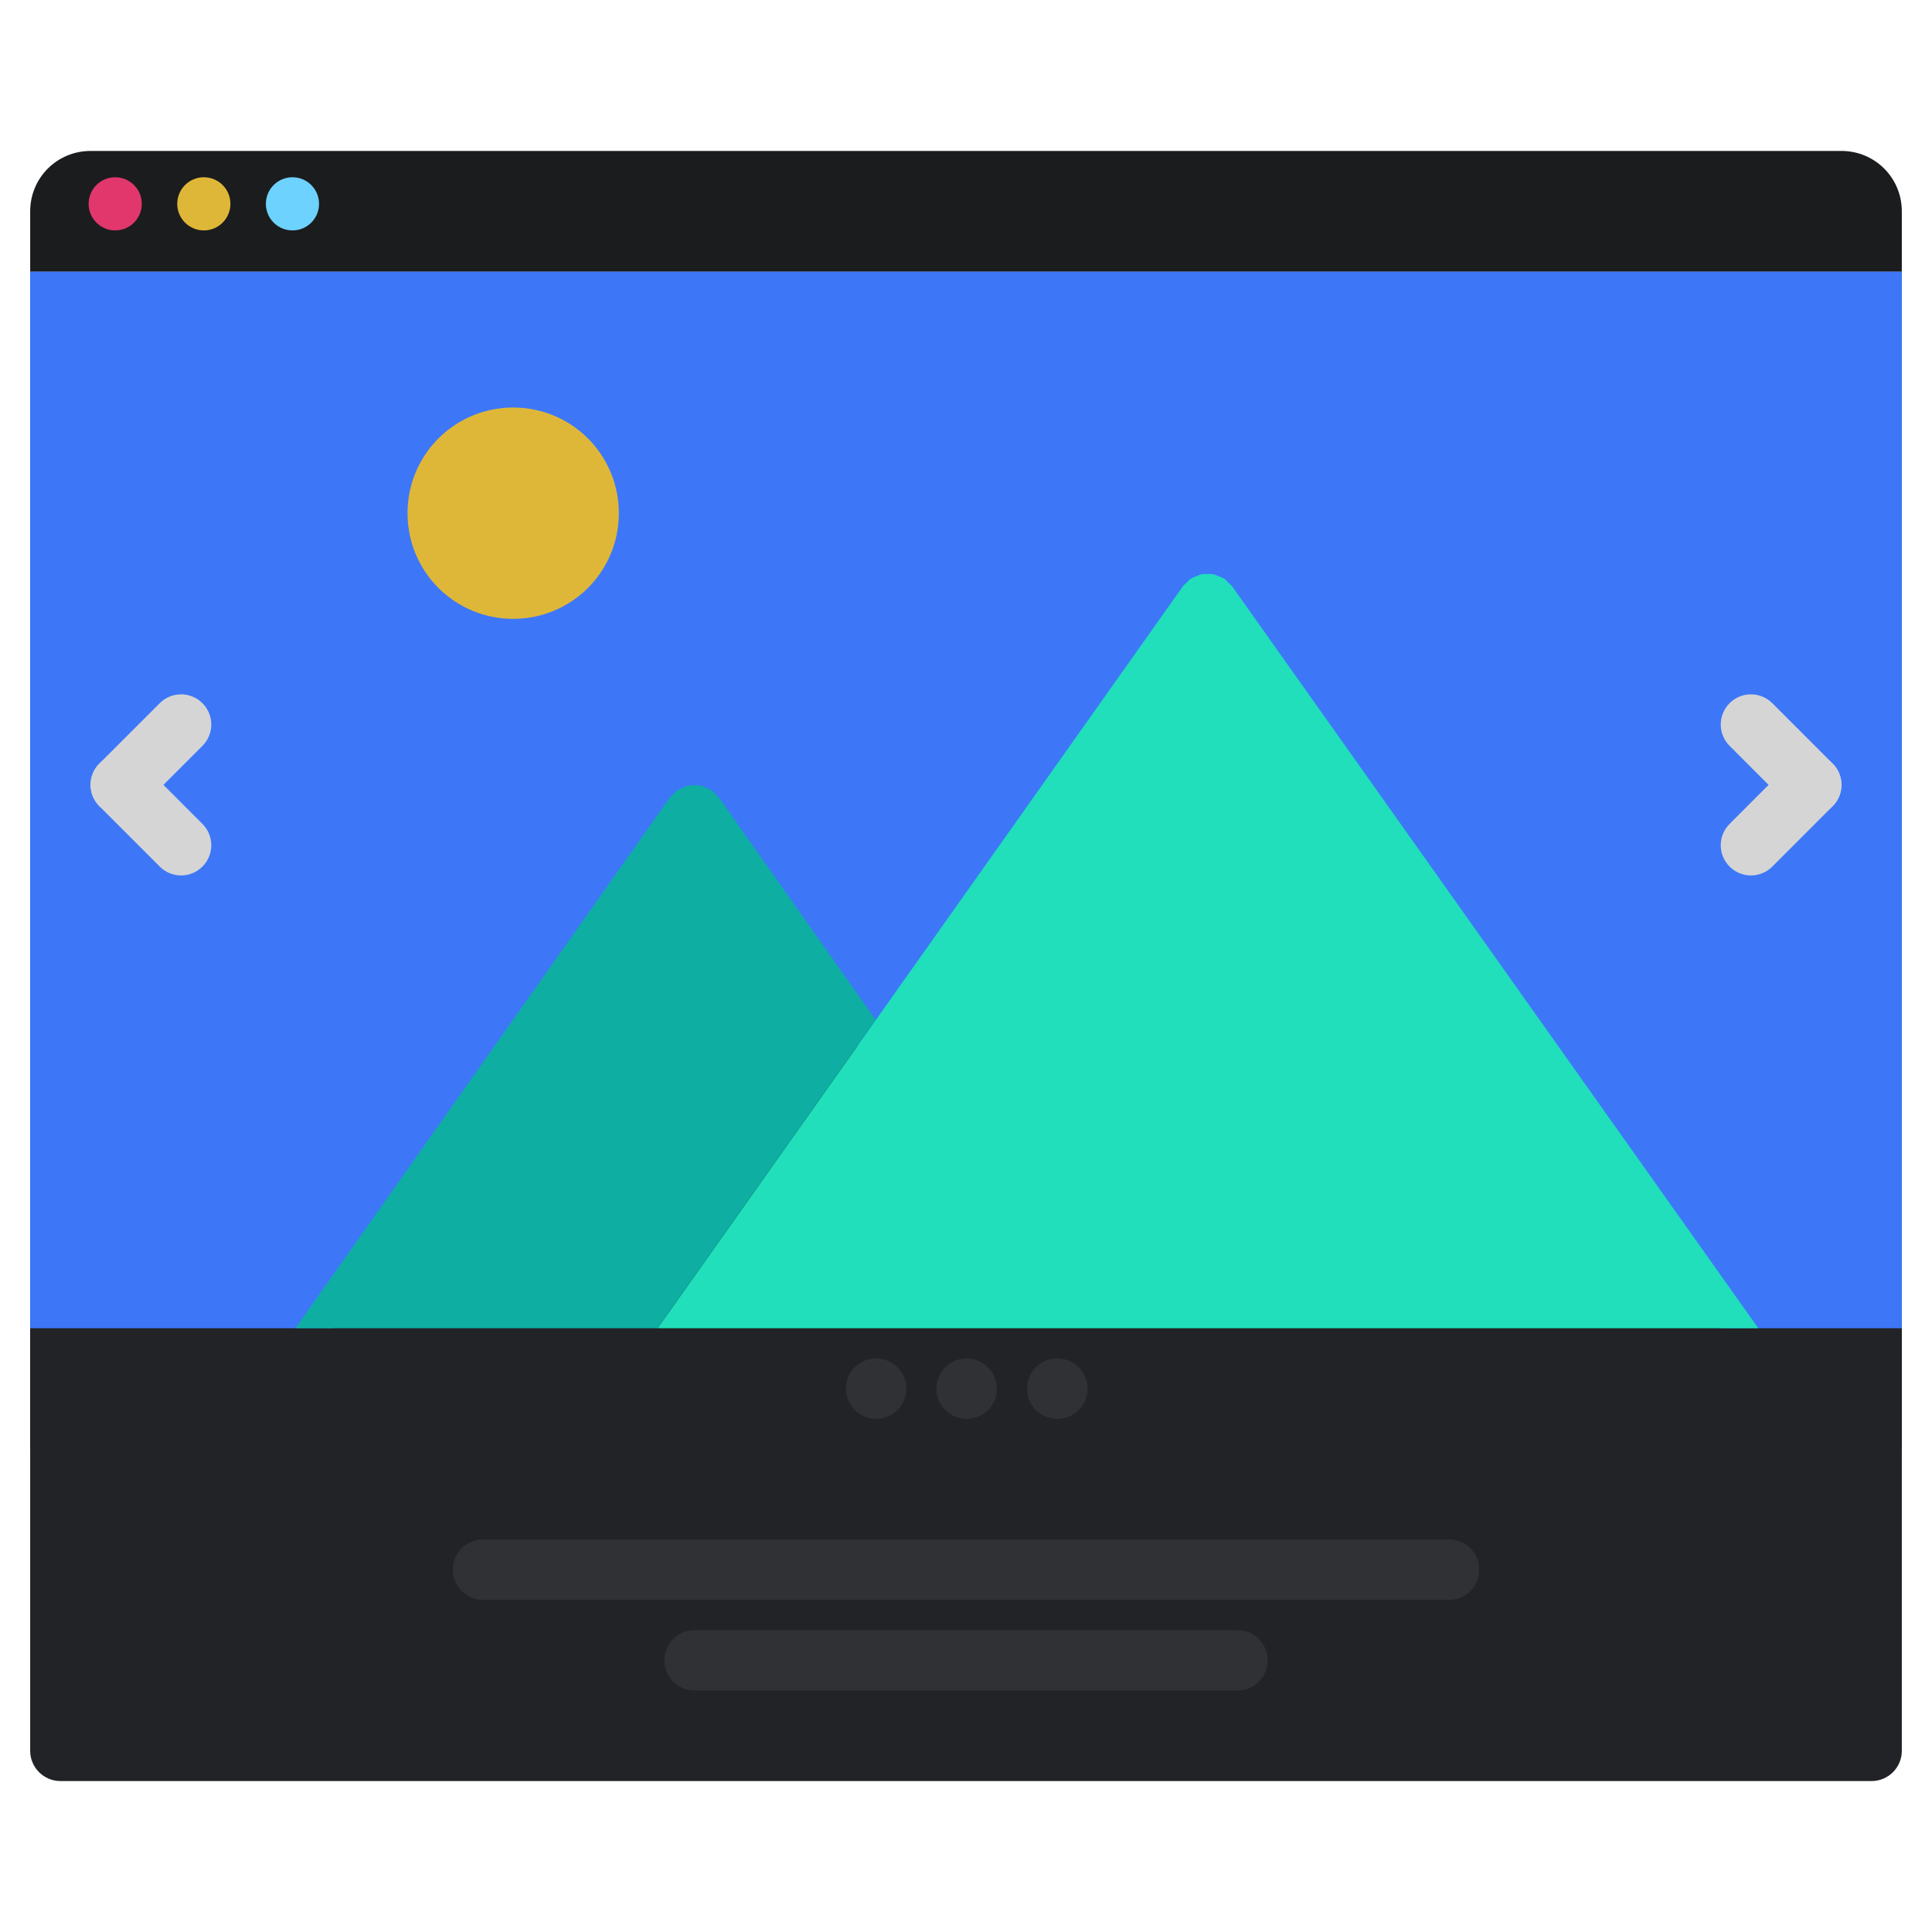
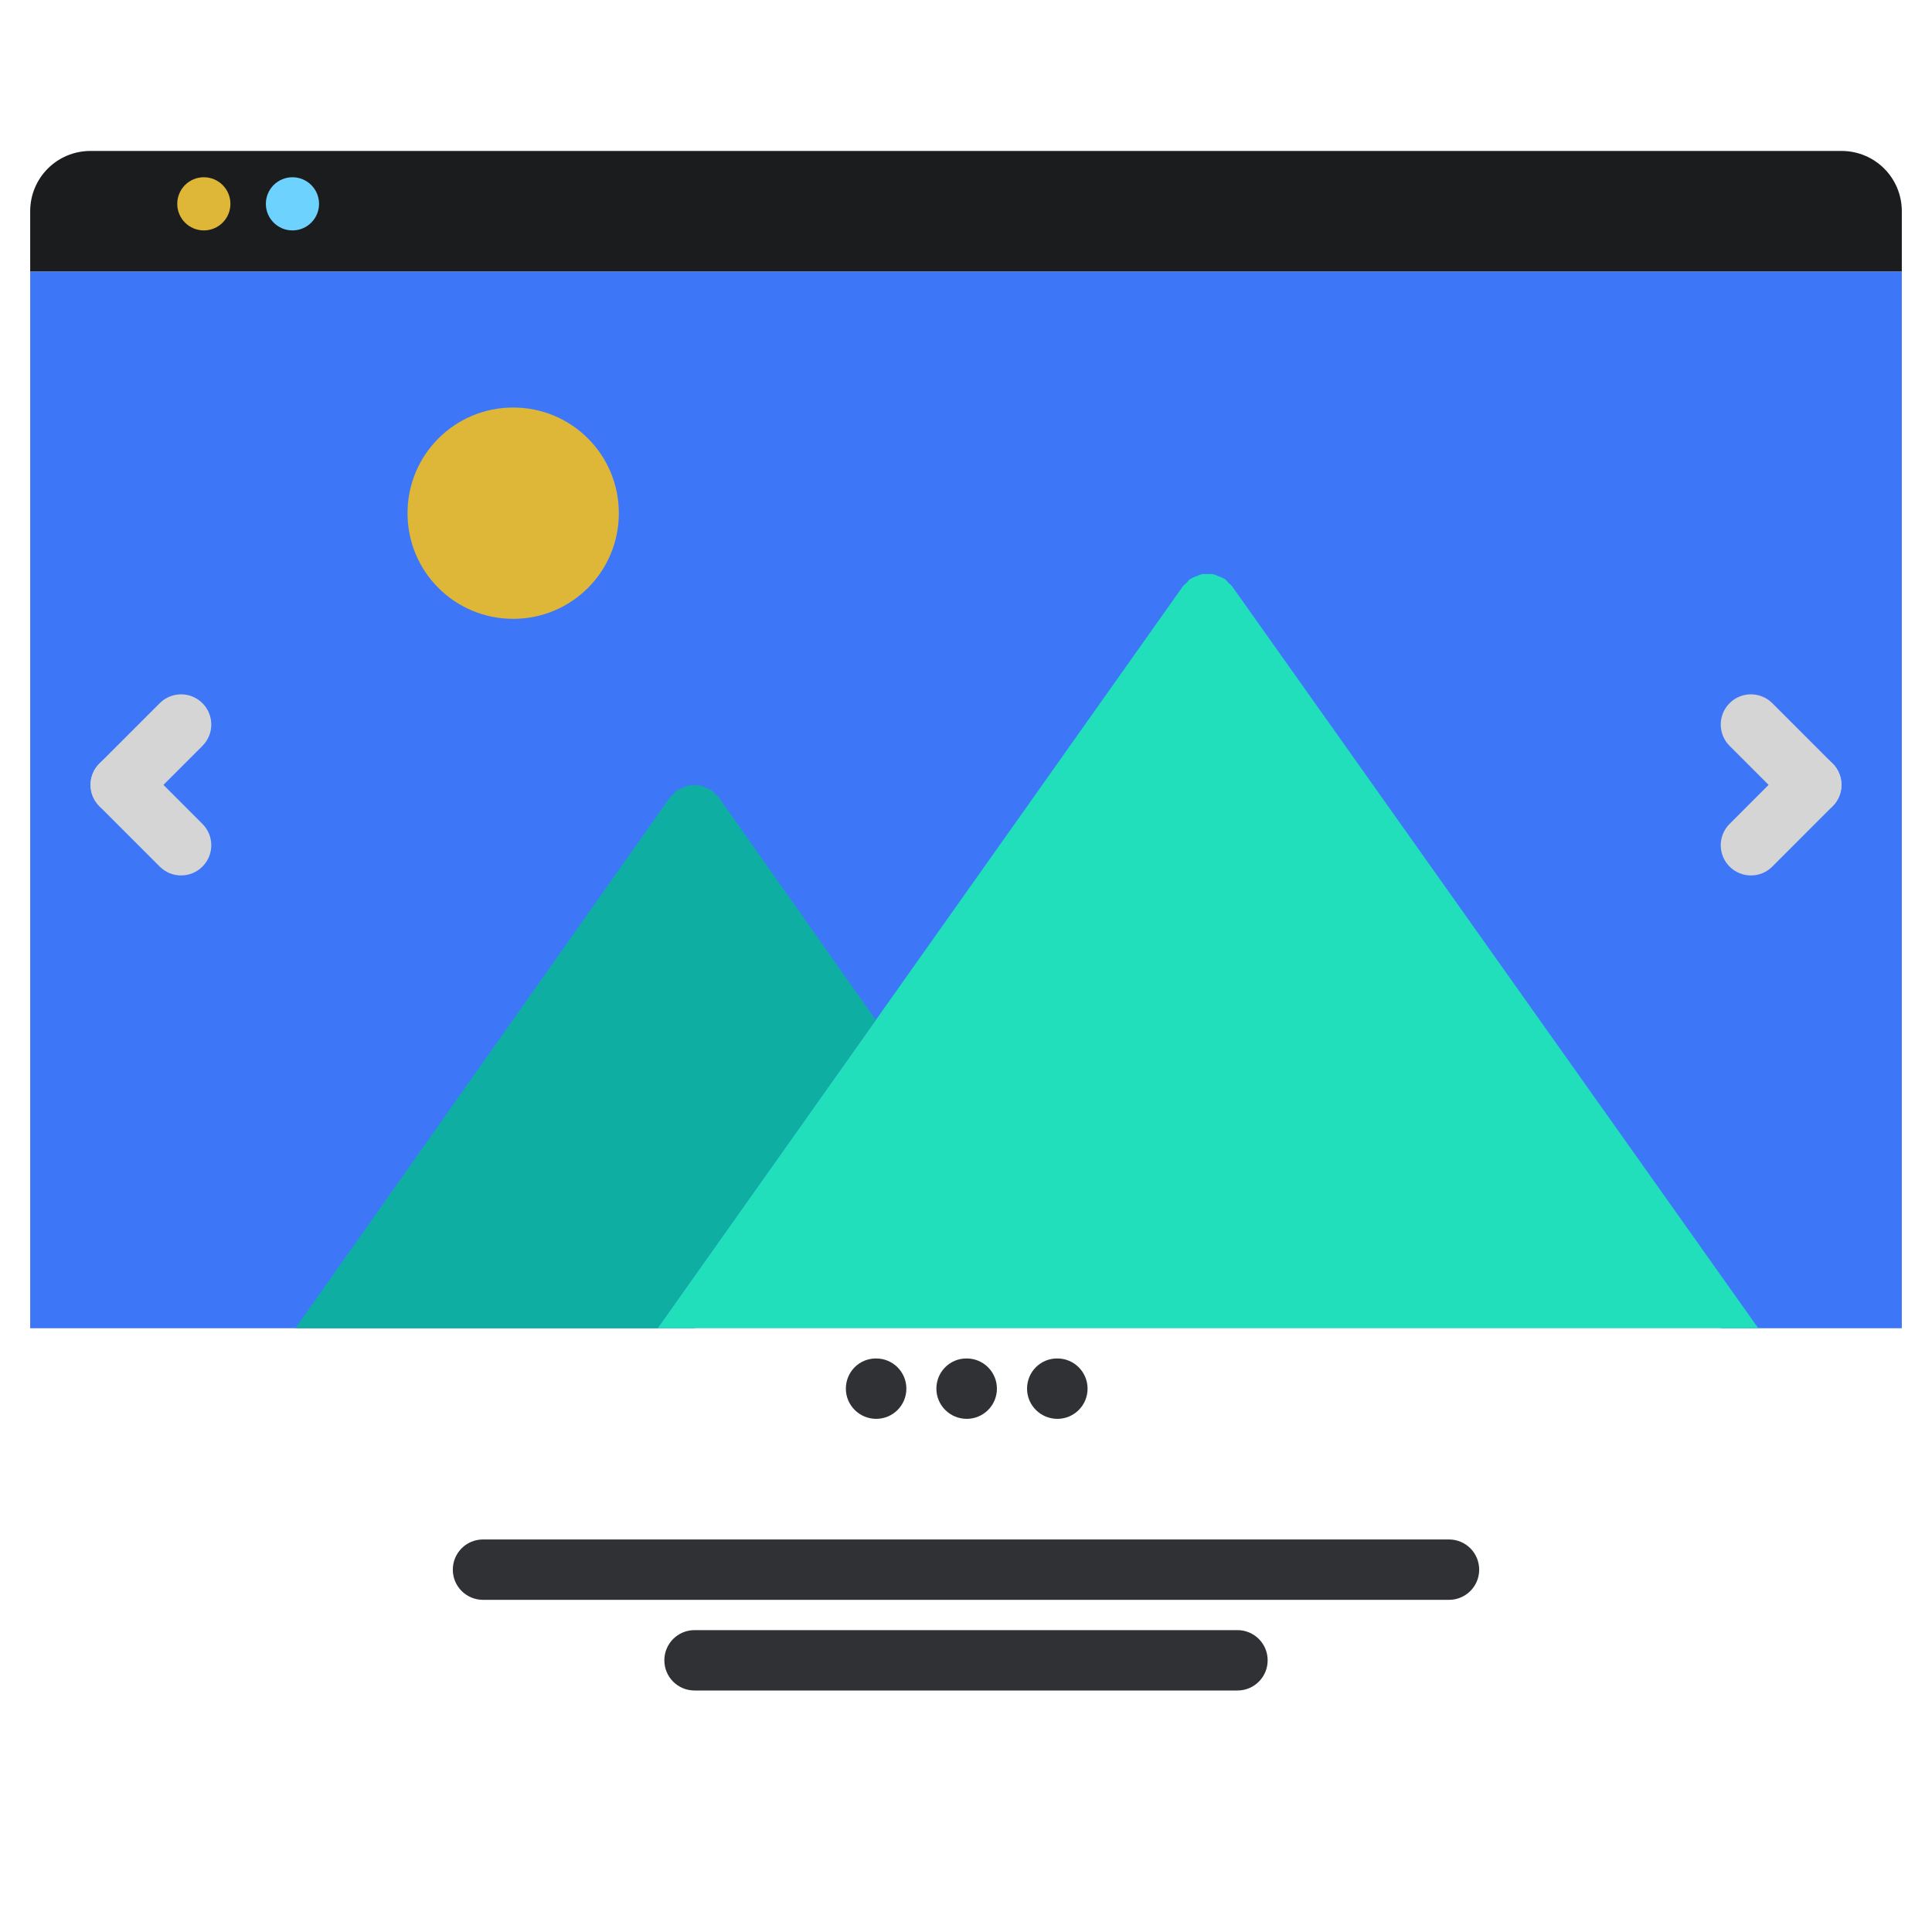
<svg xmlns="http://www.w3.org/2000/svg" width="109" height="109" viewBox="0 0 109 109" fill="none">
-   <path d="M1.703 98.781C1.703 99.718 2.47 100.484 3.406 100.484H105.594C106.53 100.484 107.297 99.718 107.297 98.781V15.328H1.703V98.781Z" fill="#222326" />
  <path d="M107.297 11.922V15.328H1.703V11.922C1.703 10.033 3.219 8.516 5.109 8.516H103.891C105.781 8.516 107.297 10.033 107.297 11.922Z" fill="#1B1C1E" />
-   <path d="M107.297 74.938V81.75H1.703V74.938H18.751H39.189H97.114H107.297Z" fill="#222326" />
-   <path d="M1.703 15.328V74.938H18.751L39.172 45.984H39.189L49.391 60.444L49.426 60.478L68.125 34.062H68.161L97.114 74.938H107.297V15.328H1.703Z" fill="#3D77F8" />
+   <path d="M1.703 15.328V74.938H18.751H39.189L49.391 60.444L49.426 60.478L68.125 34.062H68.161L97.114 74.938H107.297V15.328H1.703Z" fill="#3D77F8" />
  <path d="M81.75 90.26H27.25C26.308 90.26 25.547 89.499 25.547 88.557C25.547 87.615 26.308 86.854 27.25 86.854H81.75C82.692 86.854 83.453 87.615 83.453 88.557C83.453 89.499 82.692 90.26 81.75 90.26ZM69.816 95.375H39.184C38.242 95.375 37.481 94.614 37.481 93.672C37.481 92.73 38.242 91.969 39.184 91.969H69.816C70.758 91.969 71.519 92.73 71.519 93.672C71.519 94.614 70.758 95.375 69.816 95.375Z" fill="#2F3135" />
  <path d="M6.812 45.984C6.376 45.984 5.94 45.817 5.608 45.485C4.942 44.819 4.942 43.743 5.608 43.077L9.013 39.672C9.679 39.007 10.755 39.007 11.421 39.672C12.087 40.339 12.087 41.415 11.421 42.081L8.017 45.485C7.684 45.817 7.248 45.984 6.812 45.984Z" fill="#D5D5D5" />
  <path d="M10.217 49.391C9.781 49.391 9.345 49.224 9.013 48.892L5.608 45.485C4.942 44.819 4.942 43.743 5.608 43.077C6.274 42.411 7.351 42.411 8.017 43.077L11.421 46.483C12.087 47.149 12.087 48.226 11.421 48.892C11.089 49.224 10.653 49.391 10.217 49.391ZM102.189 45.984C101.753 45.984 101.317 45.817 100.985 45.485L97.581 42.081C96.915 41.415 96.915 40.339 97.581 39.672C98.246 39.007 99.323 39.007 99.989 39.672L103.393 43.077C104.059 43.743 104.059 44.819 103.393 45.485C103.061 45.817 102.625 45.984 102.189 45.984Z" fill="#D5D5D5" />
  <path d="M98.785 49.391C98.349 49.391 97.913 49.224 97.581 48.892C96.915 48.226 96.915 47.149 97.581 46.483L100.985 43.077C101.651 42.411 102.727 42.411 103.393 43.077C104.059 43.743 104.059 44.819 103.393 45.485L99.989 48.892C99.657 49.224 99.221 49.391 98.785 49.391Z" fill="#D5D5D5" />
  <path d="M49.433 80.049C48.492 80.049 47.722 79.287 47.722 78.346C47.722 77.404 48.474 76.642 49.415 76.642H49.433C50.373 76.642 51.136 77.404 51.136 78.346C51.136 79.287 50.373 80.049 49.433 80.049ZM54.541 80.049C53.599 80.049 52.829 79.287 52.829 78.346C52.829 77.404 53.582 76.642 54.522 76.642H54.541C55.481 76.642 56.244 77.404 56.244 78.346C56.244 79.287 55.481 80.049 54.541 80.049ZM59.656 80.049C58.714 80.049 57.944 79.287 57.944 78.346C57.944 77.404 58.697 76.642 59.637 76.642H59.656C60.596 76.642 61.359 77.404 61.359 78.346C61.359 79.287 60.596 80.049 59.656 80.049Z" fill="#2F3135" />
  <path d="M41.275 74.938H95.026H99.2L69.513 33.078C69.457 32.998 69.377 32.952 69.31 32.886C69.24 32.816 69.193 32.733 69.109 32.673C69.094 32.663 69.075 32.661 69.062 32.651C68.954 32.579 68.832 32.543 68.713 32.496C68.624 32.462 68.54 32.416 68.45 32.397C68.336 32.375 68.22 32.388 68.105 32.388C68.002 32.39 67.903 32.377 67.803 32.395C67.701 32.416 67.611 32.468 67.512 32.506C67.403 32.548 67.29 32.584 67.19 32.651C67.175 32.661 67.156 32.661 67.142 32.671C67.061 32.731 67.013 32.812 66.945 32.881C66.877 32.95 66.795 32.996 66.737 33.077L37.099 74.938H41.275Z" fill="#20DFBA" />
  <path d="M40.563 45.003C40.505 44.92 40.422 44.874 40.354 44.804C40.284 44.736 40.236 44.651 40.153 44.593C40.139 44.583 40.12 44.583 40.109 44.572C40.003 44.504 39.889 44.467 39.773 44.424C39.679 44.389 39.593 44.337 39.495 44.317C39.388 44.297 39.282 44.31 39.173 44.31C39.066 44.31 38.957 44.297 38.852 44.317C38.755 44.337 38.668 44.387 38.574 44.424C38.46 44.467 38.342 44.504 38.239 44.572C38.225 44.581 38.206 44.583 38.194 44.593C38.111 44.651 38.063 44.736 37.993 44.806C37.925 44.874 37.842 44.922 37.784 45.003L16.667 74.937H20.834H37.099L49.411 57.547L40.563 45.003Z" fill="#0EAEA2" />
  <path d="M28.953 22.992C32.252 22.992 34.914 25.654 34.914 28.953C34.914 32.252 32.252 34.914 28.953 34.914C25.654 34.914 22.992 32.252 22.992 28.953C22.992 25.654 25.654 22.992 28.953 22.992Z" fill="#DFB738" />
-   <circle cx="6.5" cy="11.5" r="1.5" fill="#E1376C" />
  <circle cx="11.5" cy="11.5" r="1.5" fill="#DFB738" />
  <circle cx="16.5" cy="11.5" r="1.5" fill="#6ED2FF" />
</svg>